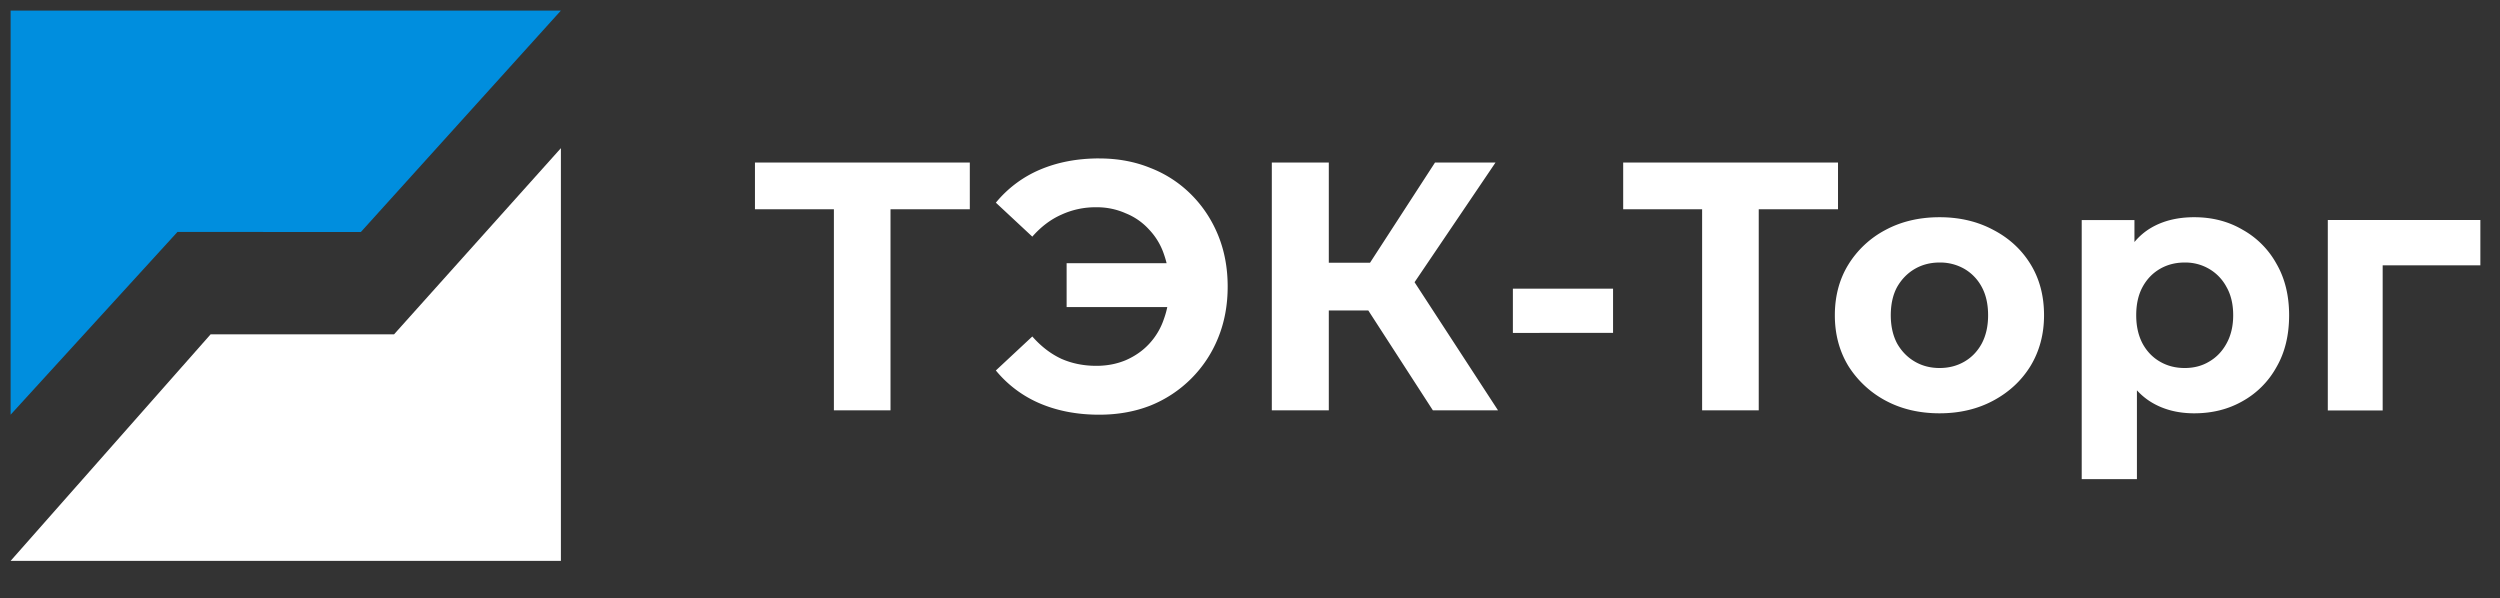
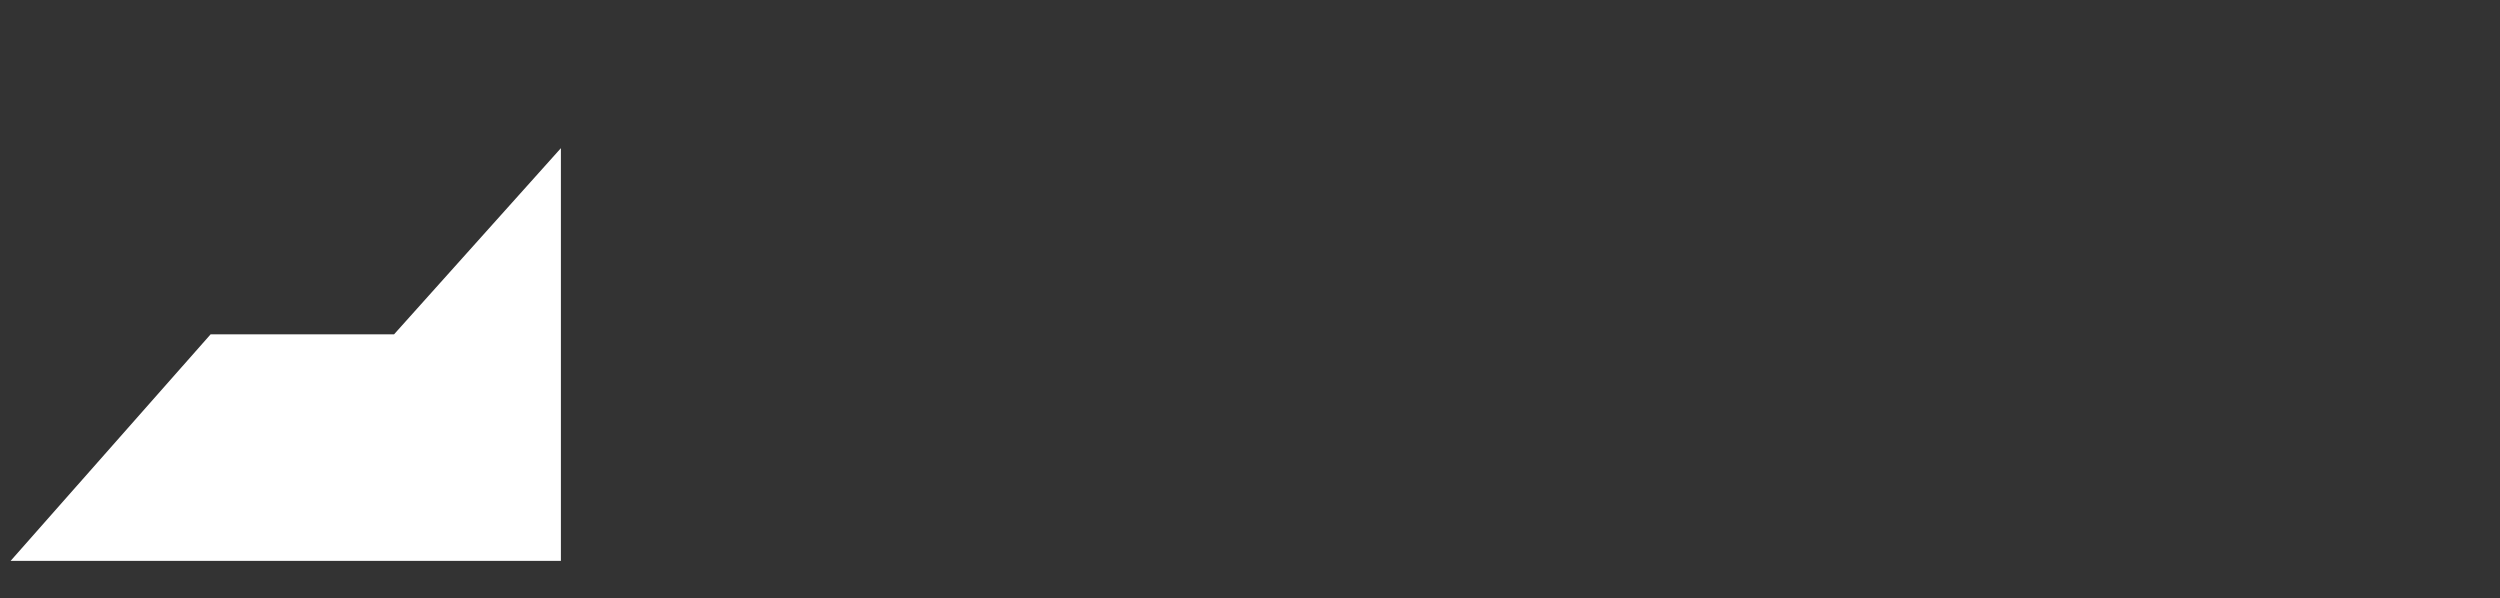
<svg xmlns="http://www.w3.org/2000/svg" width="117" height="28" fill="none" viewBox="0 0 117 28">
  <rect x="0" y="0" width="117" height="28" fill="#333333" stroke="none" />
  <path fill="#FFFFFF" d="M26.25 6.934v19.314H.497l9.36-10.602h8.585z" />
-   <path fill="#008EDE" d="M.497 19.408V.495H26.25l-9.36 10.361H8.304z" />
-   <path fill="#FFFFFF" d="M108.941 19.209v-8.912h7.14v2.12h-5.152l.58-.563v7.355zM102.691 19.343q-1.127 0-1.971-.497t-1.325-1.508q-.464-1.027-.464-2.584 0-1.573.447-2.584.448-1.01 1.292-1.507.846-.497 2.021-.497 1.26 0 2.253.58a4.07 4.07 0 0 1 1.59 1.59q.597 1.027.597 2.418 0 1.409-.597 2.435a4.07 4.07 0 0 1-1.59 1.59q-.993.564-2.253.564m-5.267 3.08V10.3h2.468v1.822l-.05 2.65.166 2.634v5.019zm4.82-5.2q.647 0 1.143-.299.513-.297.812-.844.314-.564.314-1.326 0-.778-.314-1.325a2.14 2.14 0 0 0-.812-.845 2.2 2.2 0 0 0-1.143-.298q-.646 0-1.159.298-.514.299-.812.845-.298.547-.298 1.325 0 .762.298 1.326.298.547.812.844.513.3 1.159.299M90.774 19.343q-1.425 0-2.534-.597a4.64 4.64 0 0 1-1.74-1.623q-.63-1.044-.629-2.369 0-1.341.63-2.368a4.5 4.5 0 0 1 1.739-1.624q1.11-.596 2.534-.596 1.408 0 2.518.596 1.11.58 1.74 1.607t.629 2.385q0 1.325-.63 2.37-.63 1.026-1.739 1.622-1.11.597-2.518.597m0-2.12q.645 0 1.16-.299.513-.297.811-.844.299-.564.298-1.326 0-.778-.298-1.325a2.14 2.14 0 0 0-.811-.845 2.27 2.27 0 0 0-1.16-.298q-.645 0-1.16.298-.513.299-.828.845-.297.547-.298 1.325 0 .762.299 1.326.314.547.828.844.513.3 1.16.299M79.659 19.203V9.18l.613.613h-4.307V7.607h10.054v2.187h-4.306l.596-.613v10.022zM70.803 15.58v-2.071h4.688v2.07zM67.058 19.203l-3.61-5.583 2.17-1.308 4.488 6.89zm-7.537 0V7.607h2.667v11.596zm1.889-4.672v-2.236h4.042v2.236zm4.456-.828-2.468-.298 3.76-5.798h2.832zM49.918 14.372v-2.054h5.732v2.054zm1.524-6.957q1.309 0 2.402.447a5.5 5.5 0 0 1 1.905 1.243q.811.811 1.259 1.904.447 1.095.447 2.402 0 1.309-.447 2.402a5.7 5.7 0 0 1-1.259 1.905 5.7 5.7 0 0 1-1.905 1.26q-1.094.43-2.402.43-1.54 0-2.782-.53a5.4 5.4 0 0 1-2.054-1.54l1.706-1.591q.612.696 1.358 1.044.746.33 1.64.33.745 0 1.375-.264.646-.282 1.093-.762a3.2 3.2 0 0 0 .696-1.176q.248-.679.248-1.508a4.4 4.4 0 0 0-.248-1.507 3.1 3.1 0 0 0-.696-1.16 2.96 2.96 0 0 0-1.093-.761A3.3 3.3 0 0 0 51.31 9.7a3.8 3.8 0 0 0-1.64.348q-.746.33-1.358 1.027l-1.706-1.59a5.4 5.4 0 0 1 2.053-1.54q1.243-.531 2.783-.531M39.026 19.203V9.18l.613.613h-4.307V7.607h10.055v2.187H41.08l.596-.613v10.022z" />
</svg>